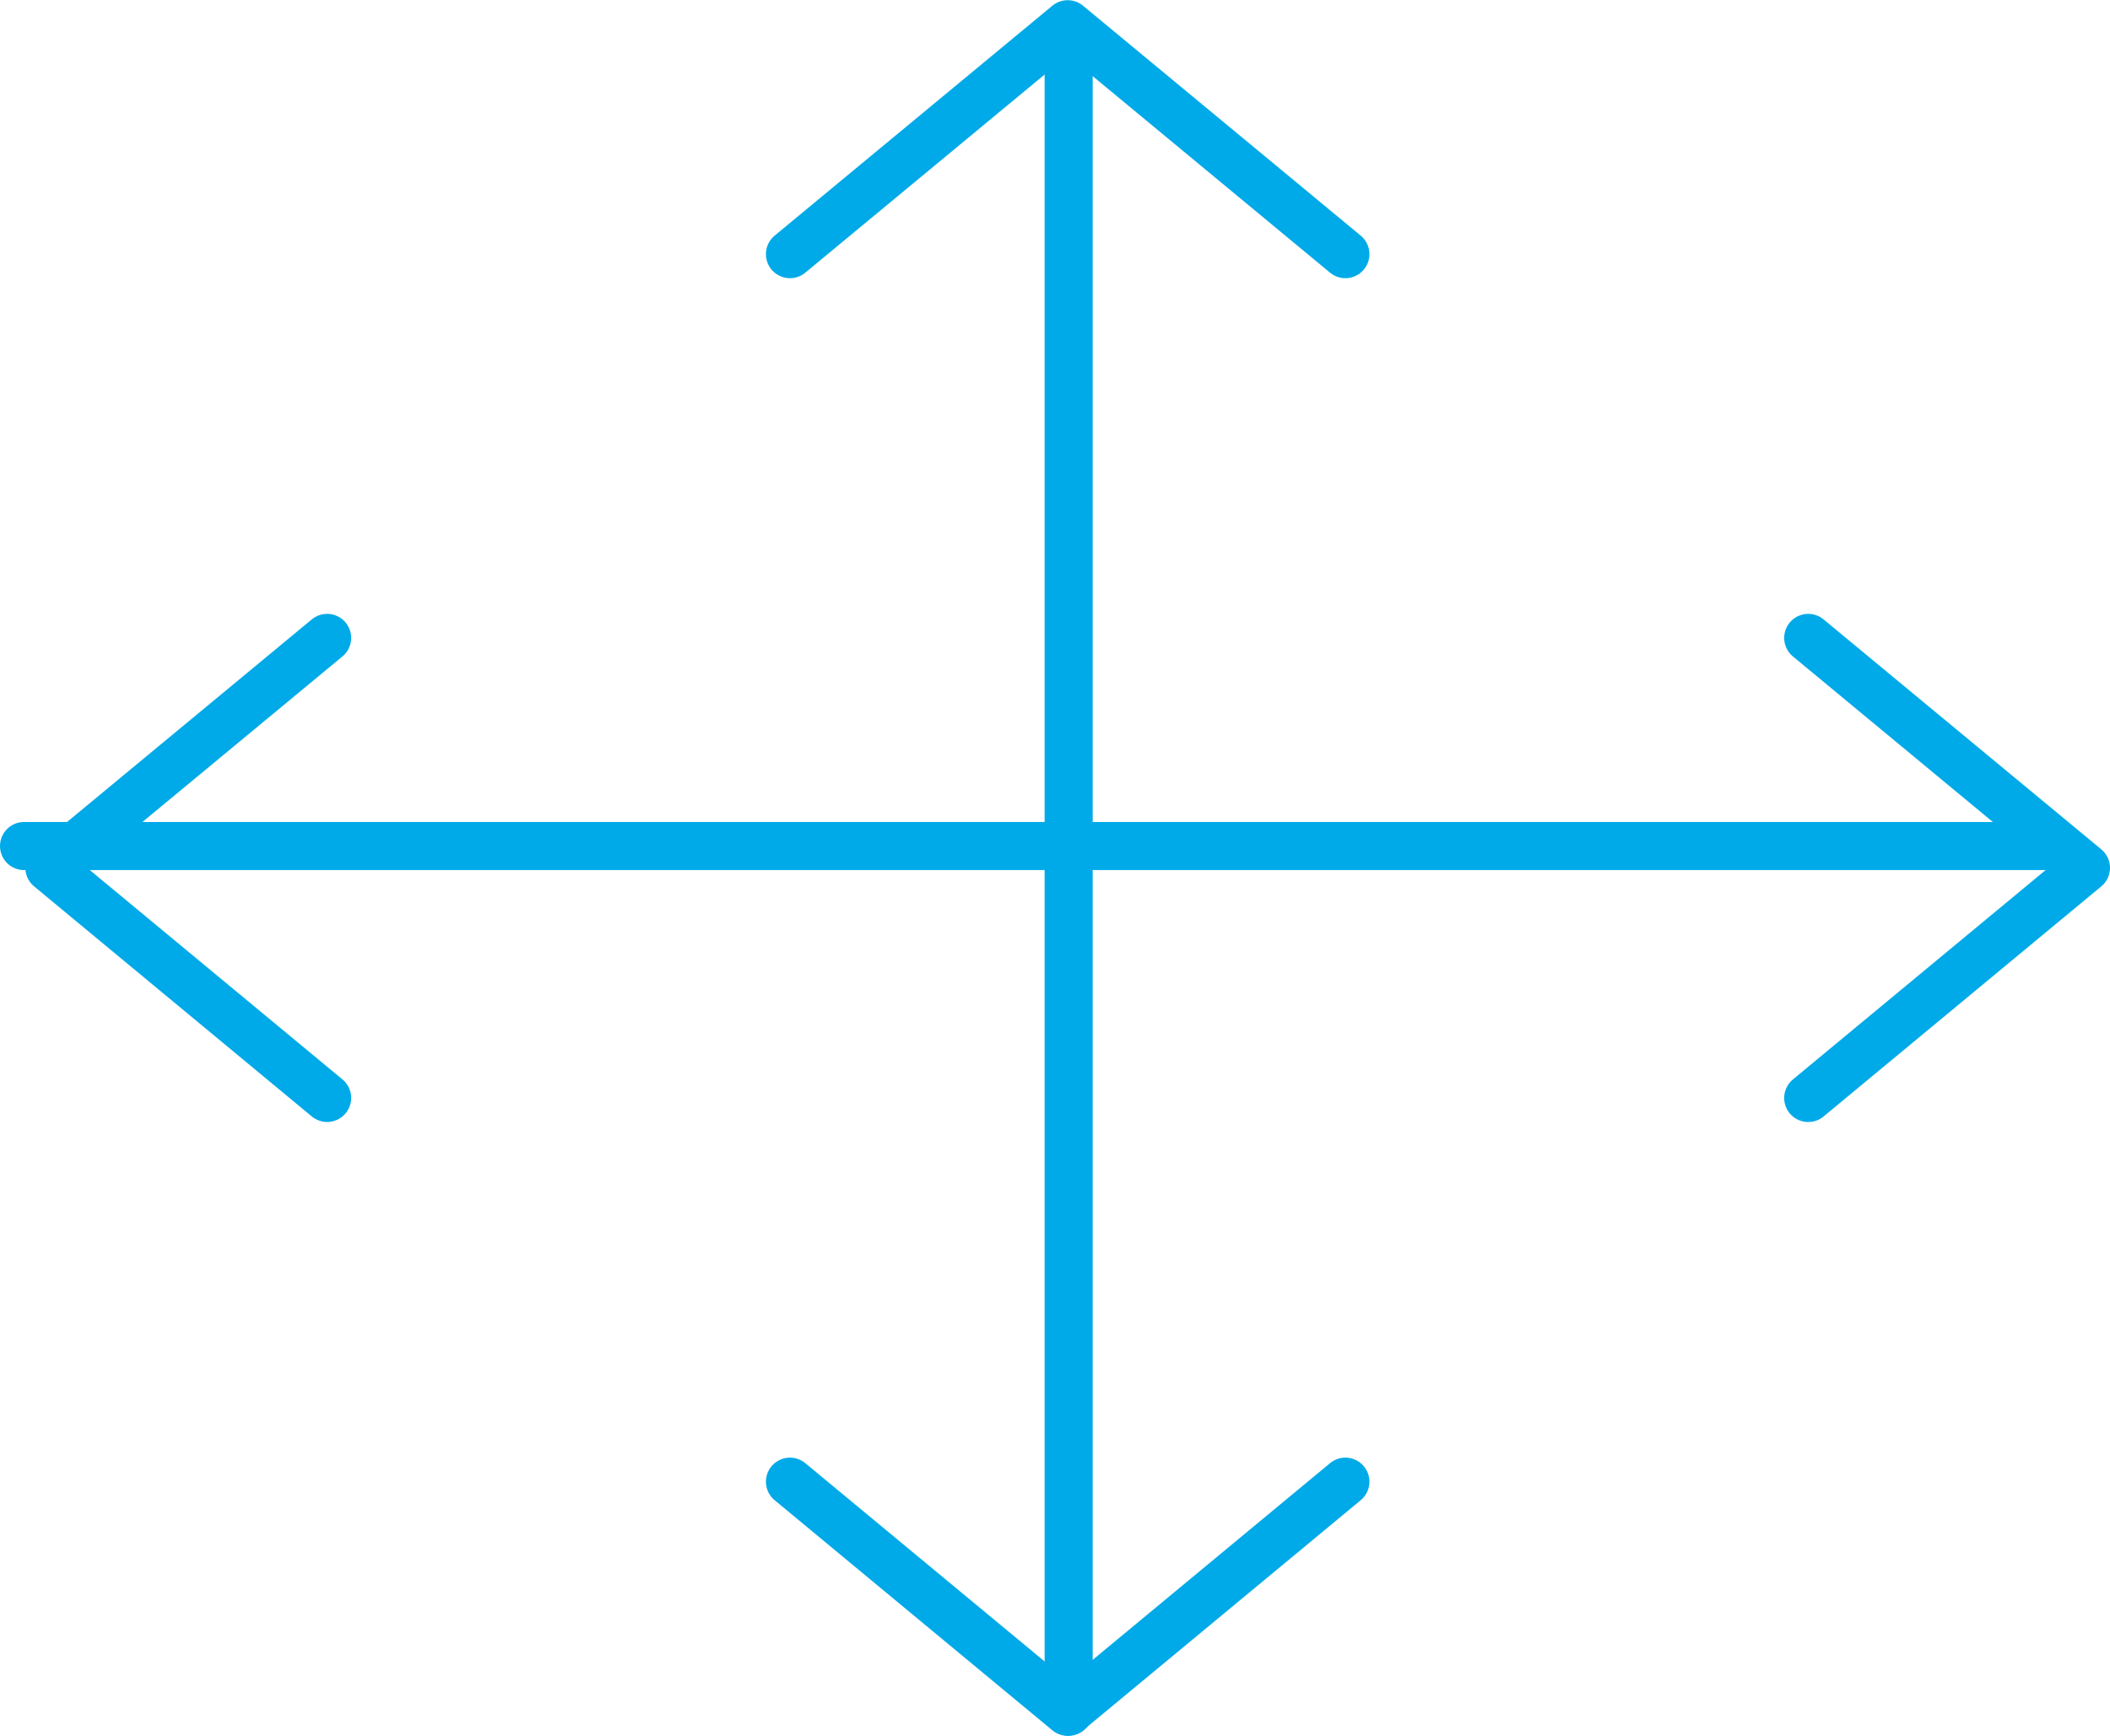
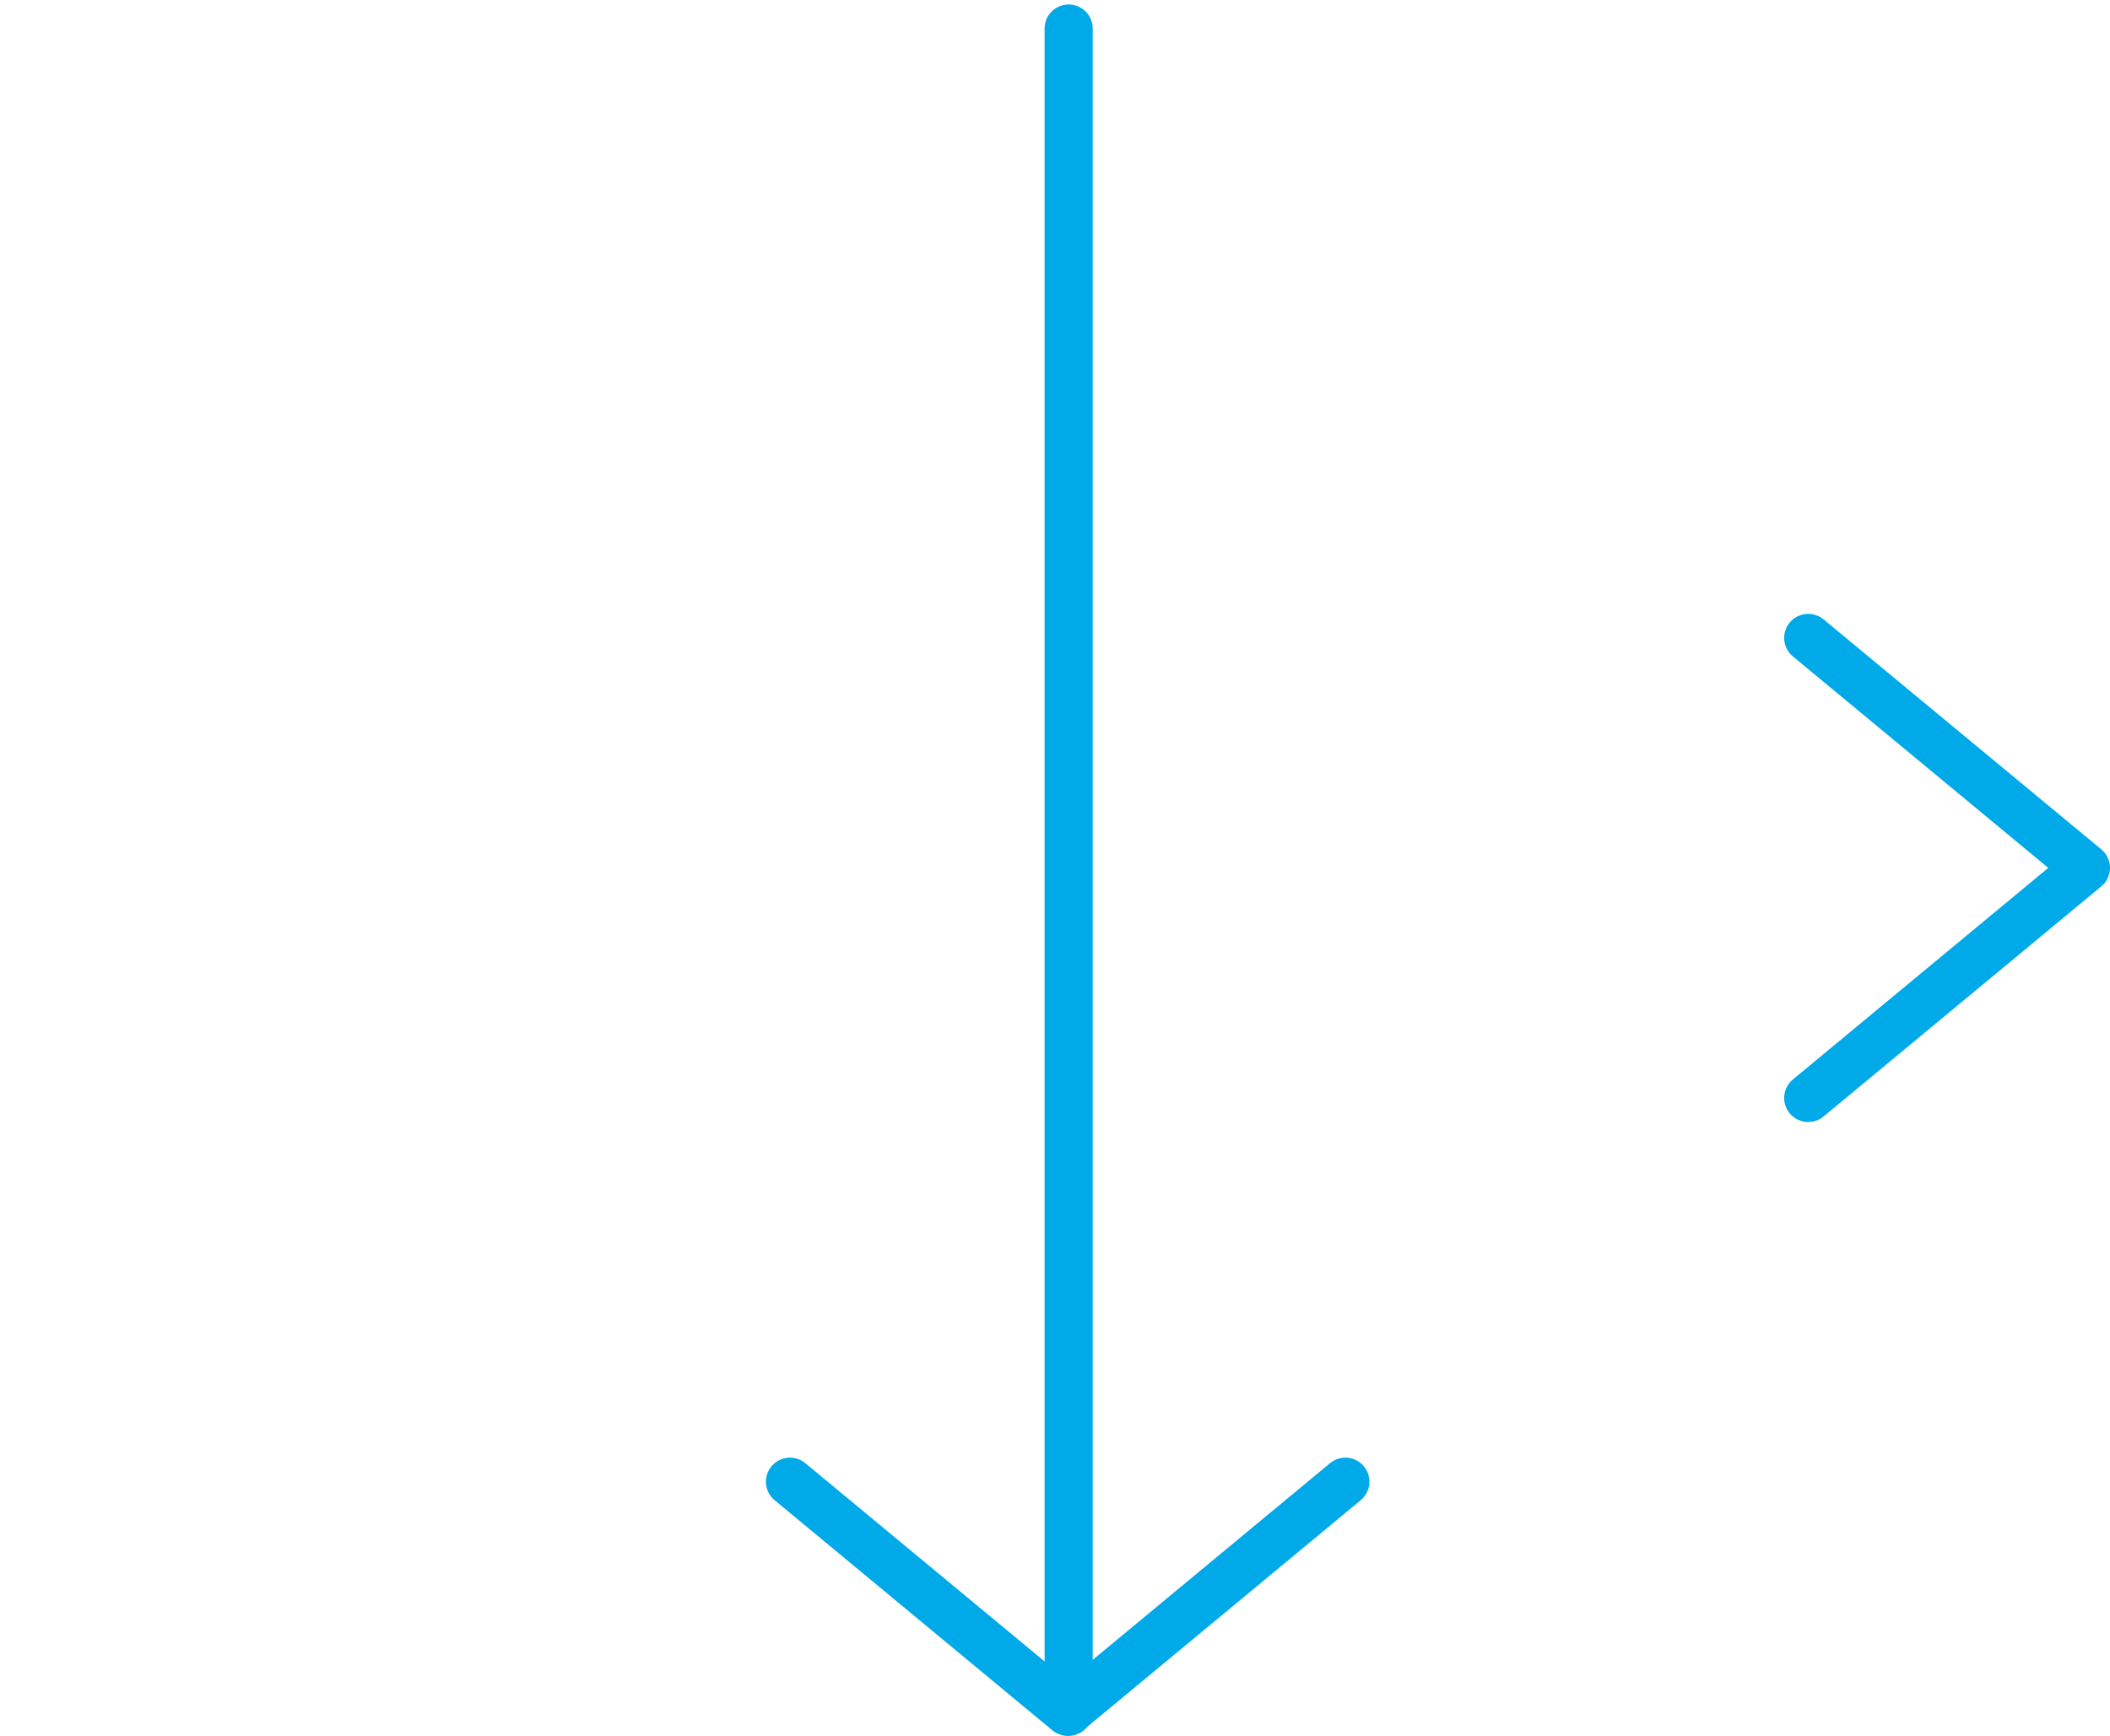
<svg xmlns="http://www.w3.org/2000/svg" width="43.874" height="36.093" viewBox="0 0 43.874 36.093">
  <g id="Group_51" data-name="Group 51" transform="translate(0.5 0.5)">
    <line id="Line_19" data-name="Line 19" y2="35" transform="translate(21.721 0.093)" fill="none" stroke="#00aae8" stroke-linecap="round" stroke-linejoin="round" stroke-width="1" />
-     <line id="Line_20" data-name="Line 20" x1="42.235" transform="translate(0 17.093)" fill="none" stroke="#00aae8" stroke-linecap="round" stroke-linejoin="round" stroke-width="1" />
-     <path id="Path_122" data-name="Path 122" d="M7.775,18,2,22.781l5.775,4.785" transform="translate(-1.473 -5.235)" fill="none" stroke="#00aae8" stroke-linecap="round" stroke-linejoin="round" stroke-width="1" />
    <path id="Path_123" data-name="Path 123" d="M18,40l5.775,4.785L29.549,40" transform="translate(-2.074 -9.689)" fill="none" stroke="#00aae8" stroke-linecap="round" stroke-linejoin="round" stroke-width="1" />
    <path id="Path_124" data-name="Path 124" d="M40,27.567l5.775-4.785L40,18" transform="translate(-2.901 -5.235)" fill="none" stroke="#00aae8" stroke-linecap="round" stroke-linejoin="round" stroke-width="1" />
-     <path id="Path_125" data-name="Path 125" d="M29.549,6.781,23.775,2,18,6.781" transform="translate(-2.074 -1.996)" fill="none" stroke="#00aae8" stroke-linecap="round" stroke-linejoin="round" stroke-width="1" />
  </g>
</svg>